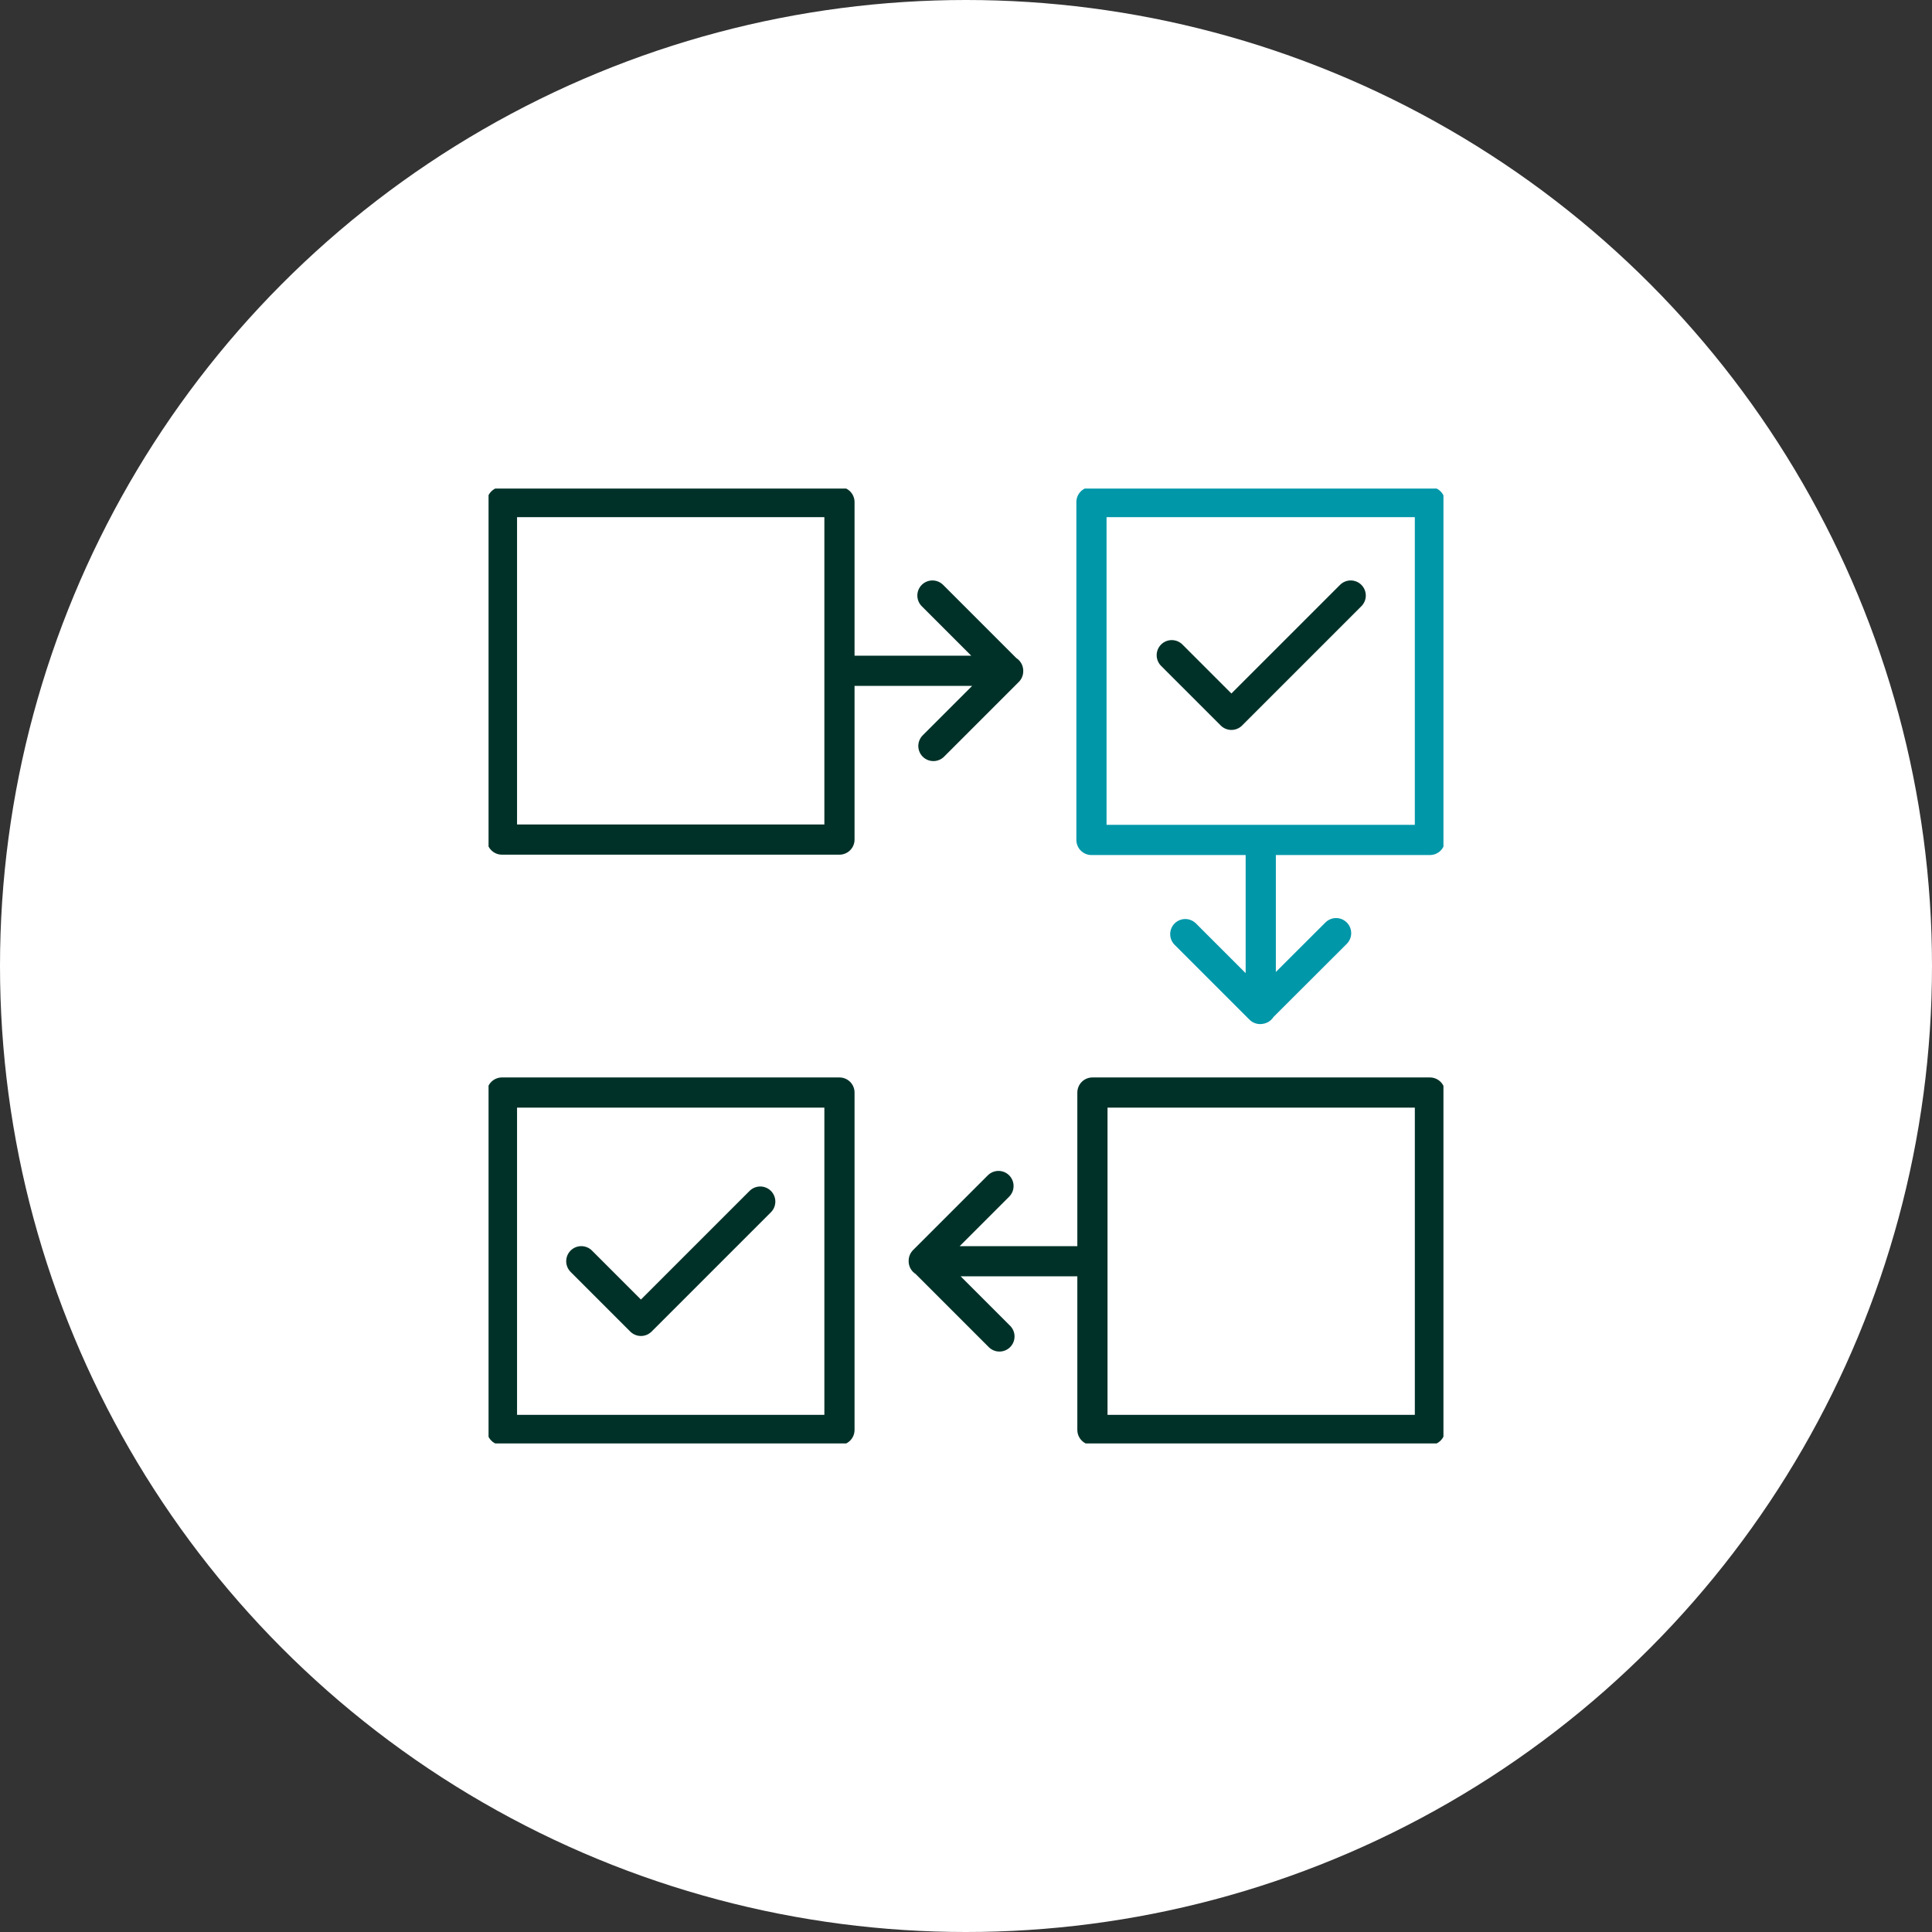
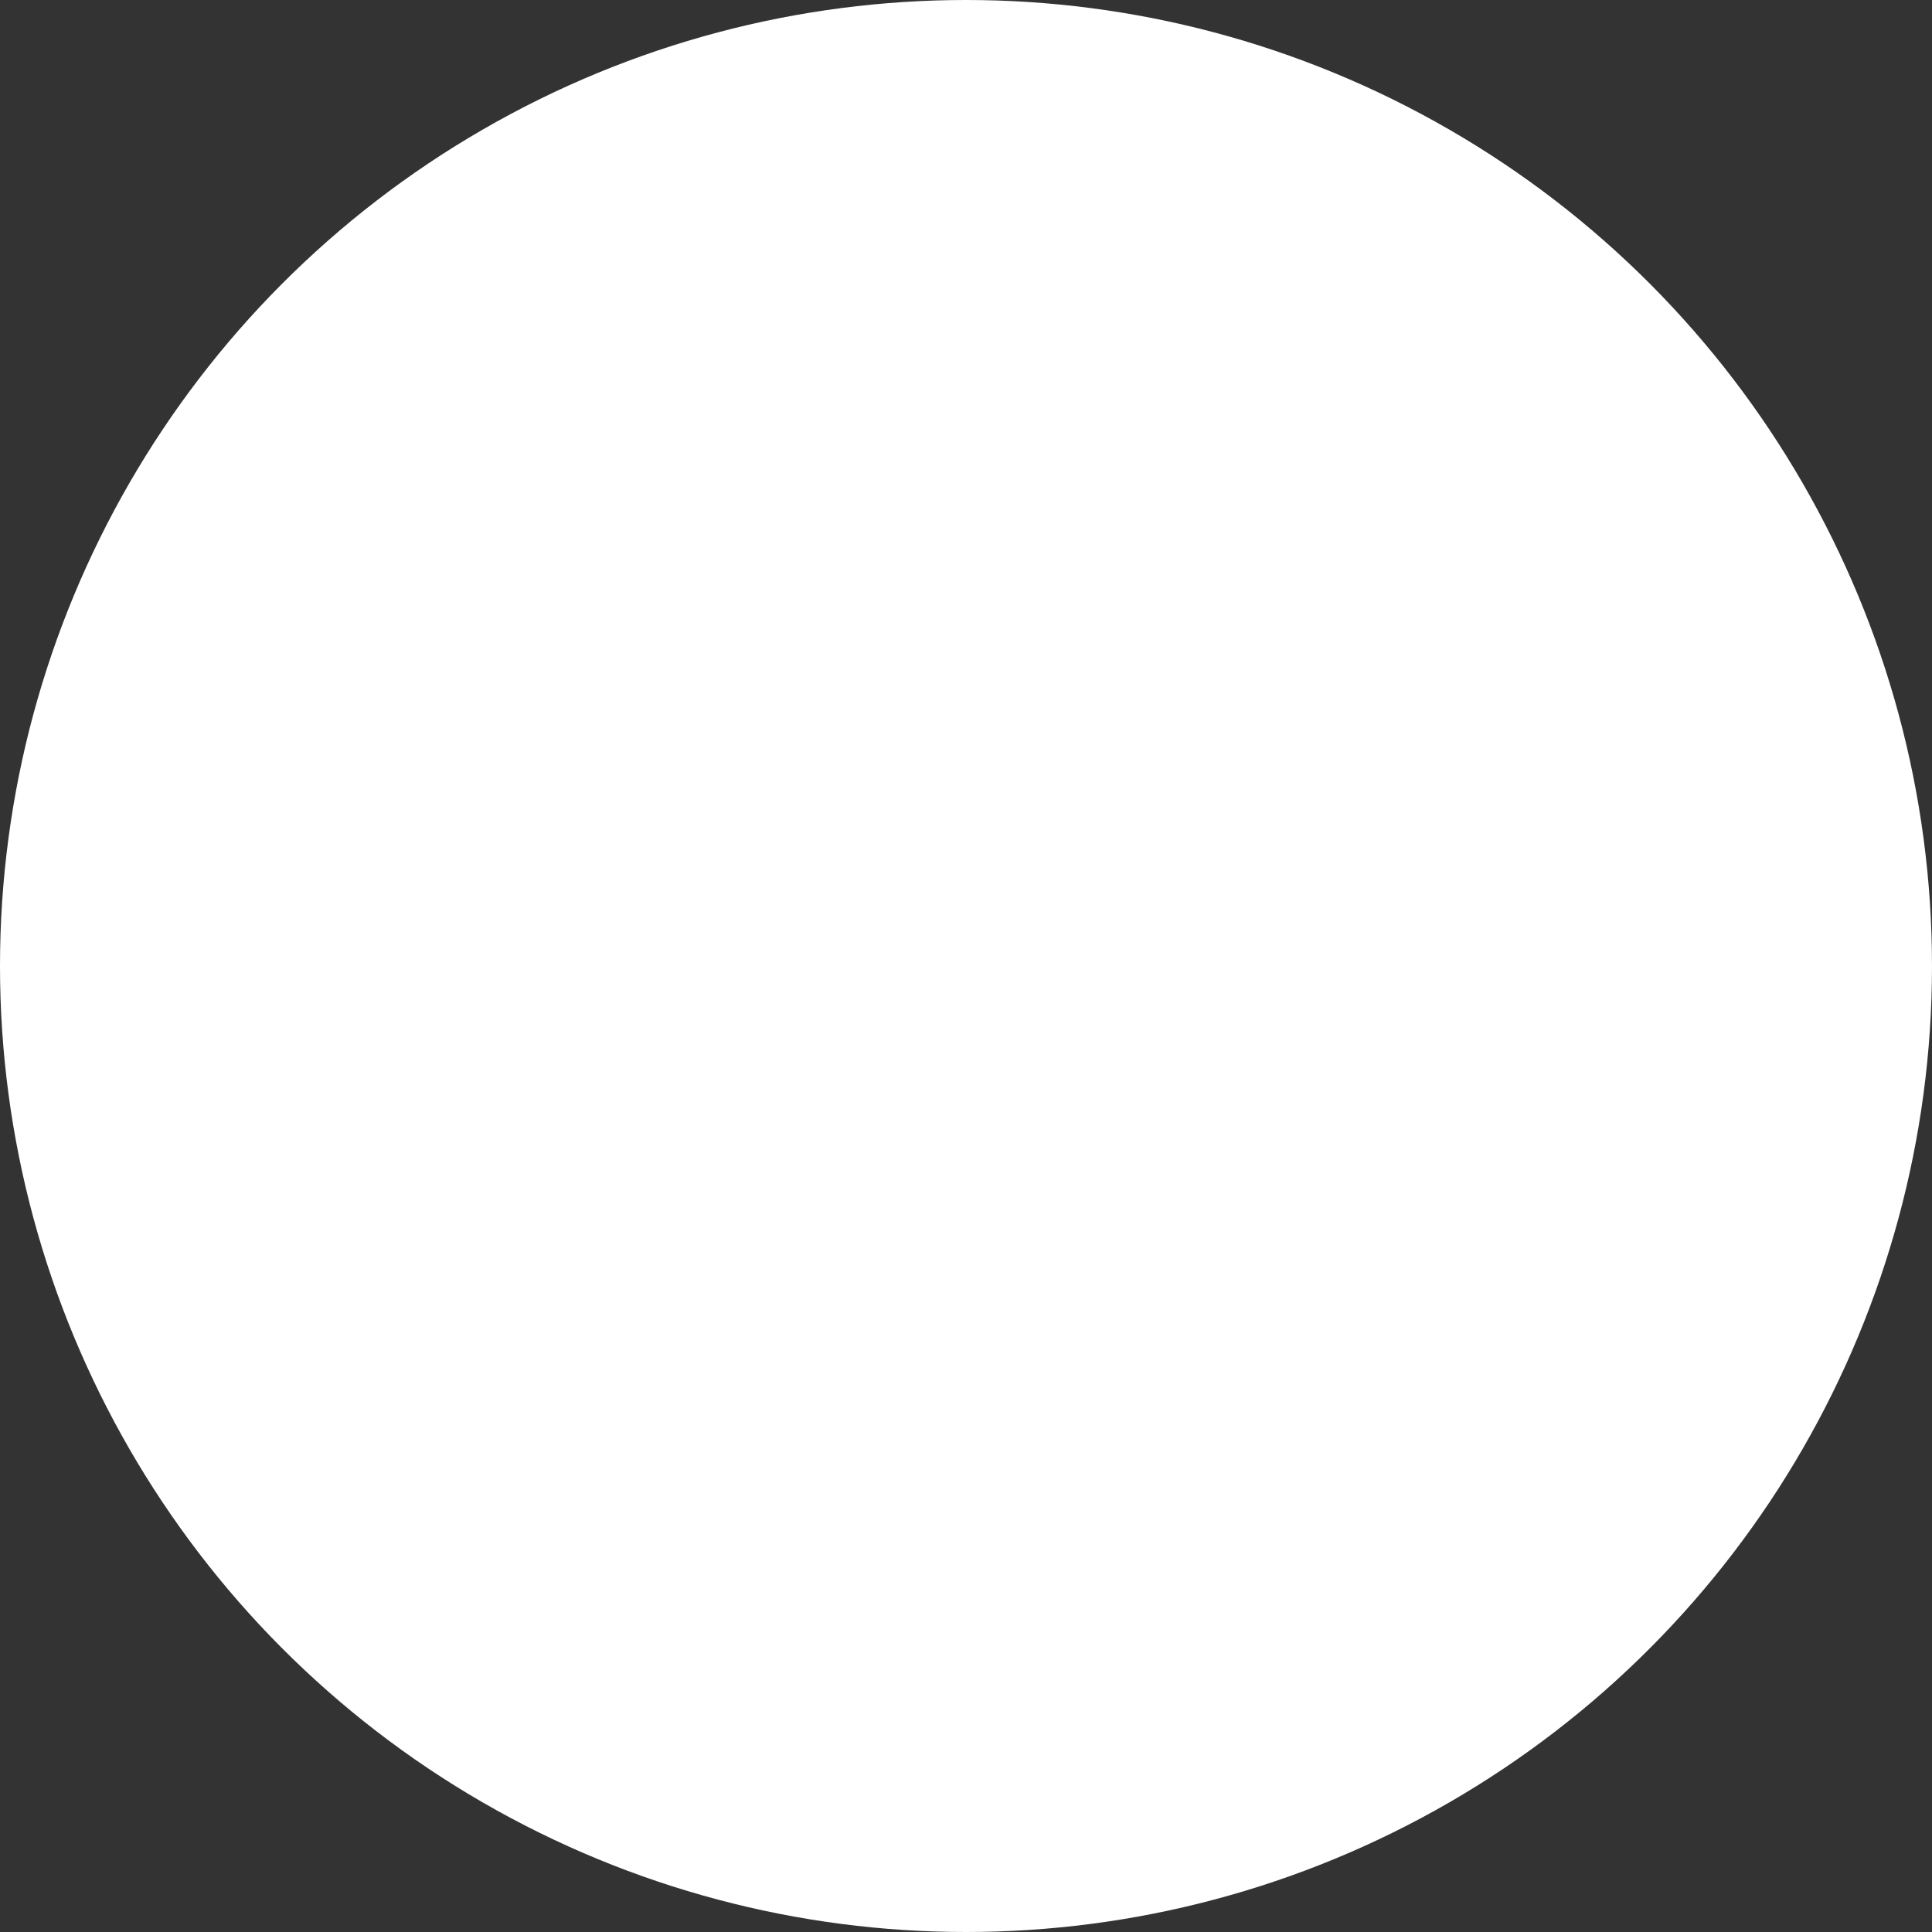
<svg xmlns="http://www.w3.org/2000/svg" id="Layer_1" viewBox="0 0 160 160">
  <rect x="0" y="0" width="160" height="160" fill="#333333" stroke="none" />
  <defs>
    <style>.cls-1,.cls-2,.cls-3{fill:none;}.cls-4{clip-path:url(#clippath);}.cls-2{stroke:#0097a9;}.cls-2,.cls-3{stroke-linecap:round;stroke-linejoin:round;stroke-width:2.5px;}.cls-3{stroke:#003128;}.cls-5{fill:#fff;}</style>
    <clipPath id="clippath">
-       <rect class="cls-1" x="40.46" y="40.46" width="79.08" height="79.08" />
-     </clipPath>
+       </clipPath>
  </defs>
  <circle class="cls-5" cx="80" cy="80" r="80" />
  <g class="cls-4">
-     <path class="cls-3" d="M77.22,49.32l6.27,6.27-6.19,6.19m5.47,48.9l-6.27-6.27,6.19-6.19m7.78,6.23h-13.97m41.92,13.97h-27.95v-27.94h27.95v27.94Zm-6.56-69.1l-9.88,9.88-4.94-4.94m-34.08,45.25l-9.88,9.88-4.94-4.94m21.38-48.9h13.97m-41.92,34.93h27.95v27.94h-27.95v-27.94Zm0-48.9h27.95v27.95h-27.95v-27.95Z" />
-     <path class="cls-2" d="M110.65,77.28l-6.29,6.28-6.2-6.2m6.25-7.8v13.99m14.01-13.99h-28.03v-27.98h28.03v27.98Z" />
+     <path class="cls-2" d="M110.65,77.28l-6.29,6.28-6.2-6.2m6.25-7.8v13.99m14.01-13.99h-28.03v-27.98h28.03v27.98" />
  </g>
</svg>